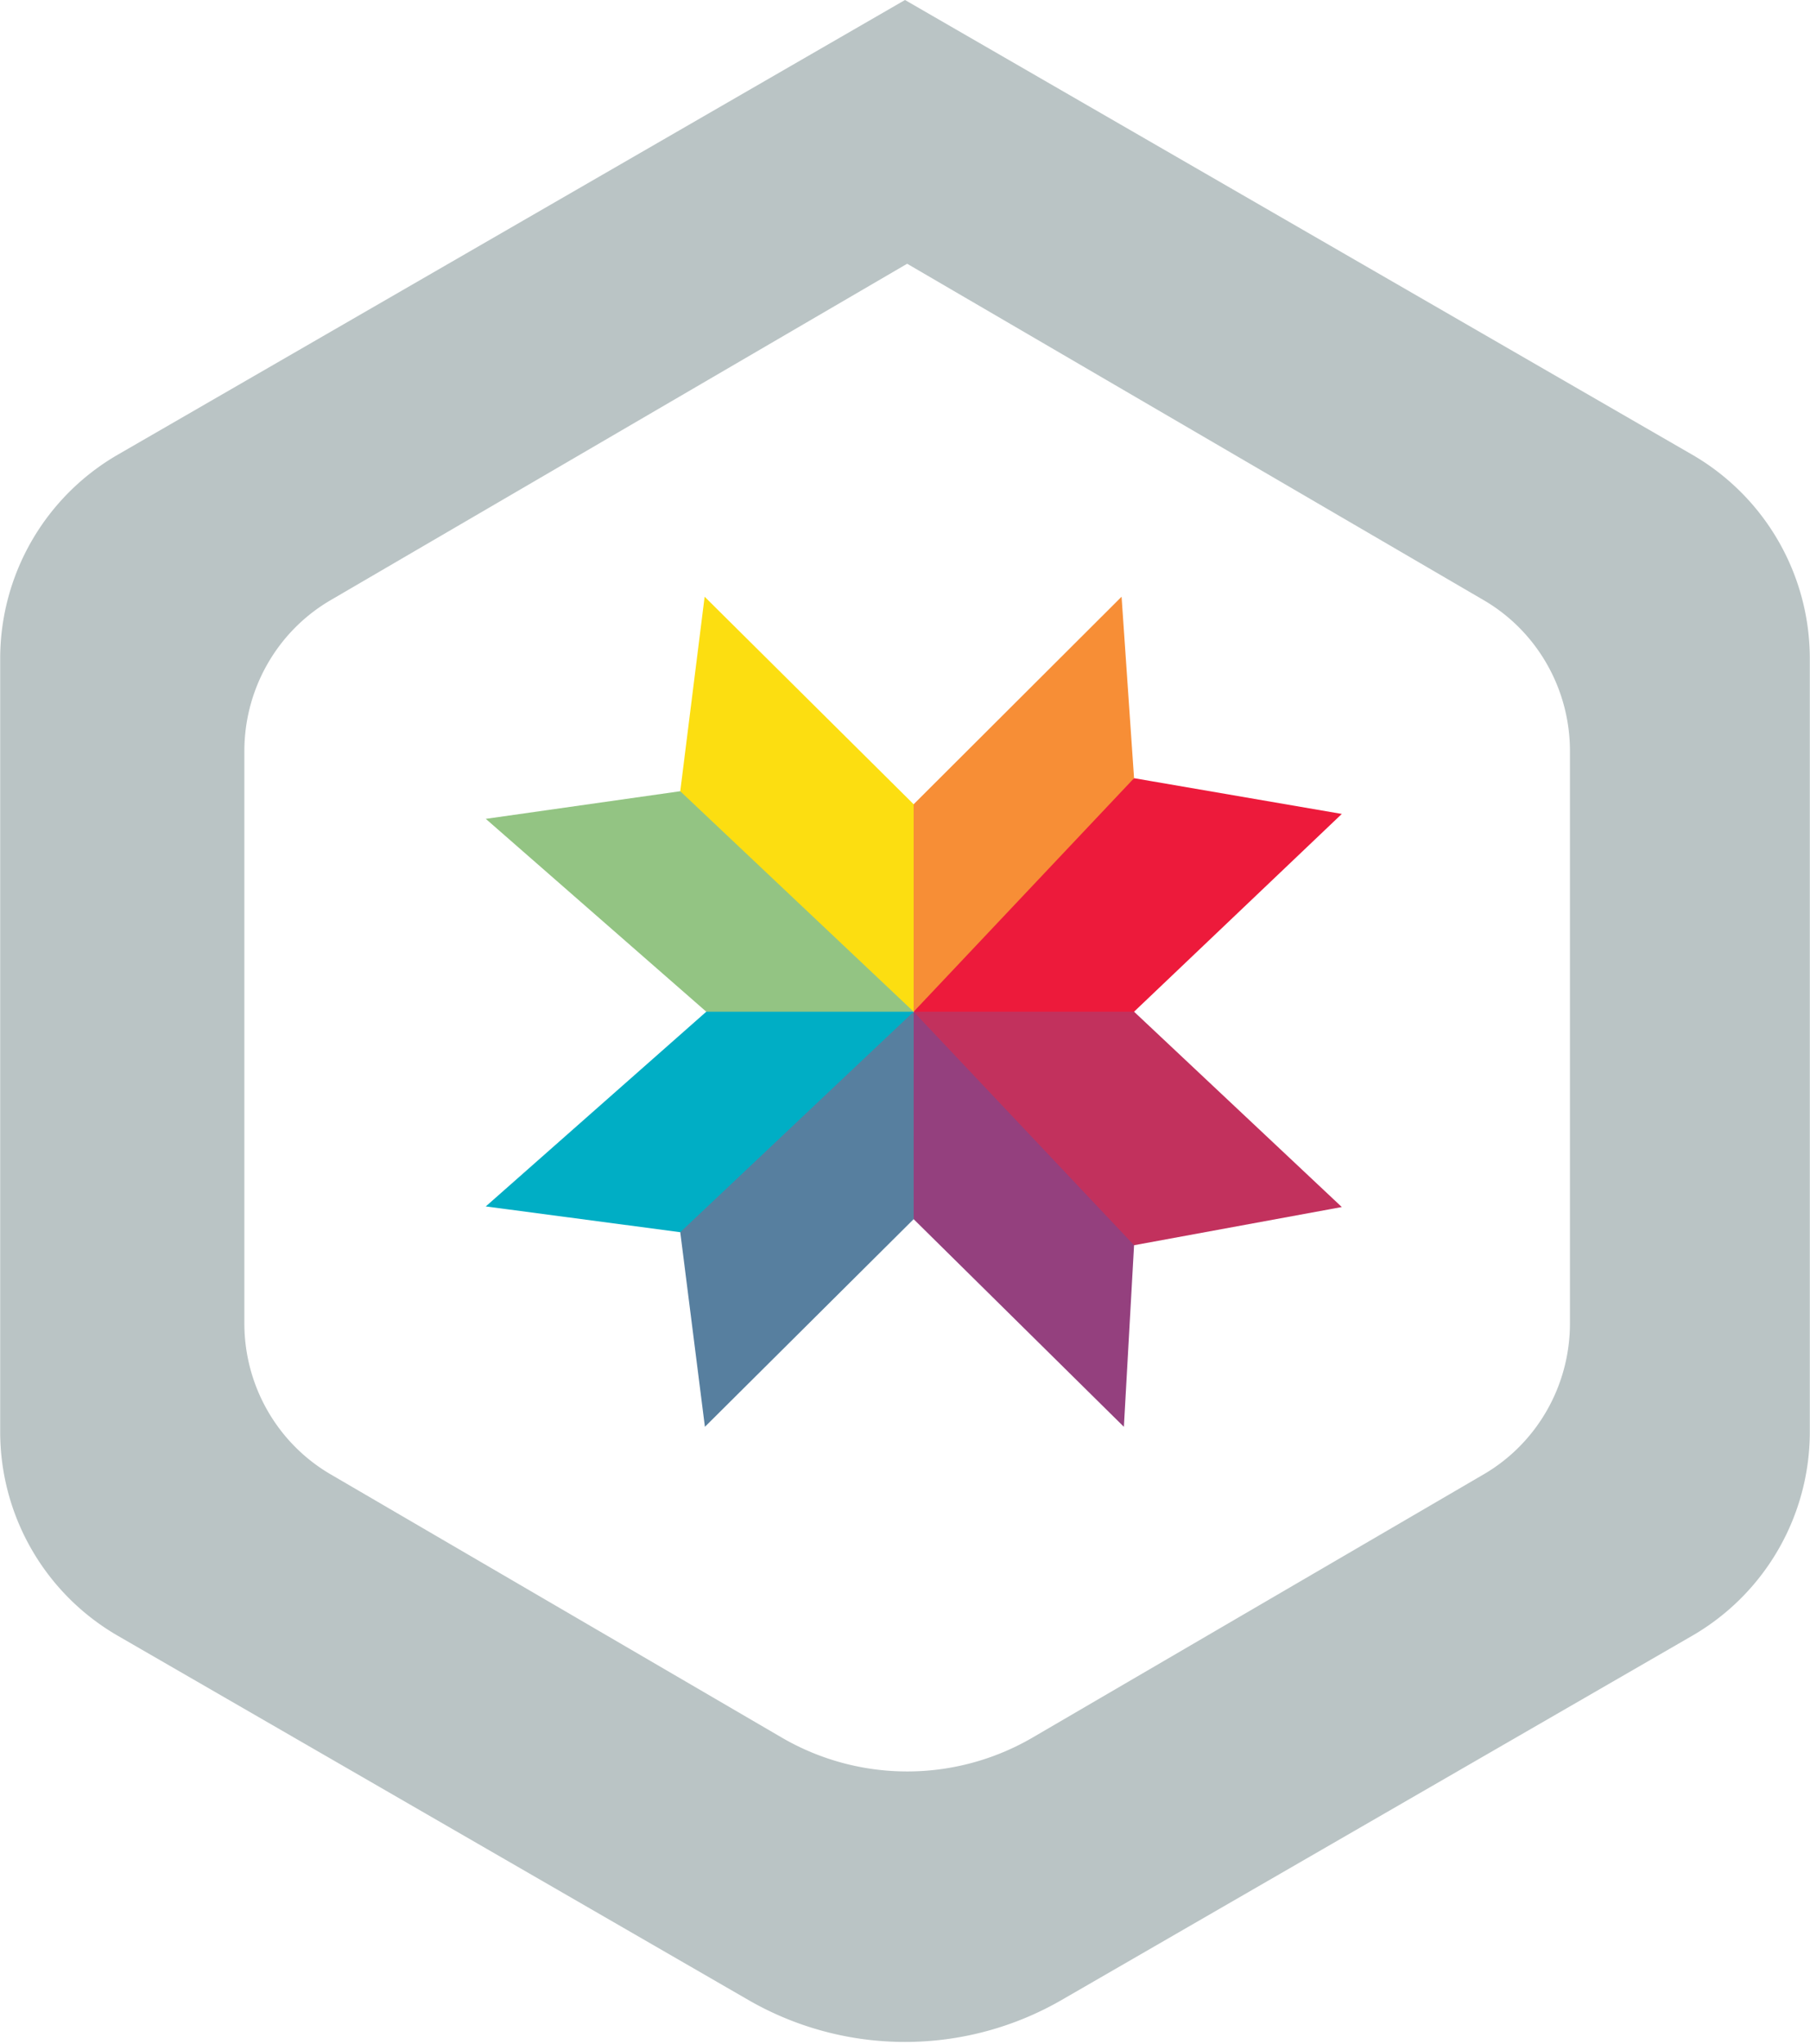
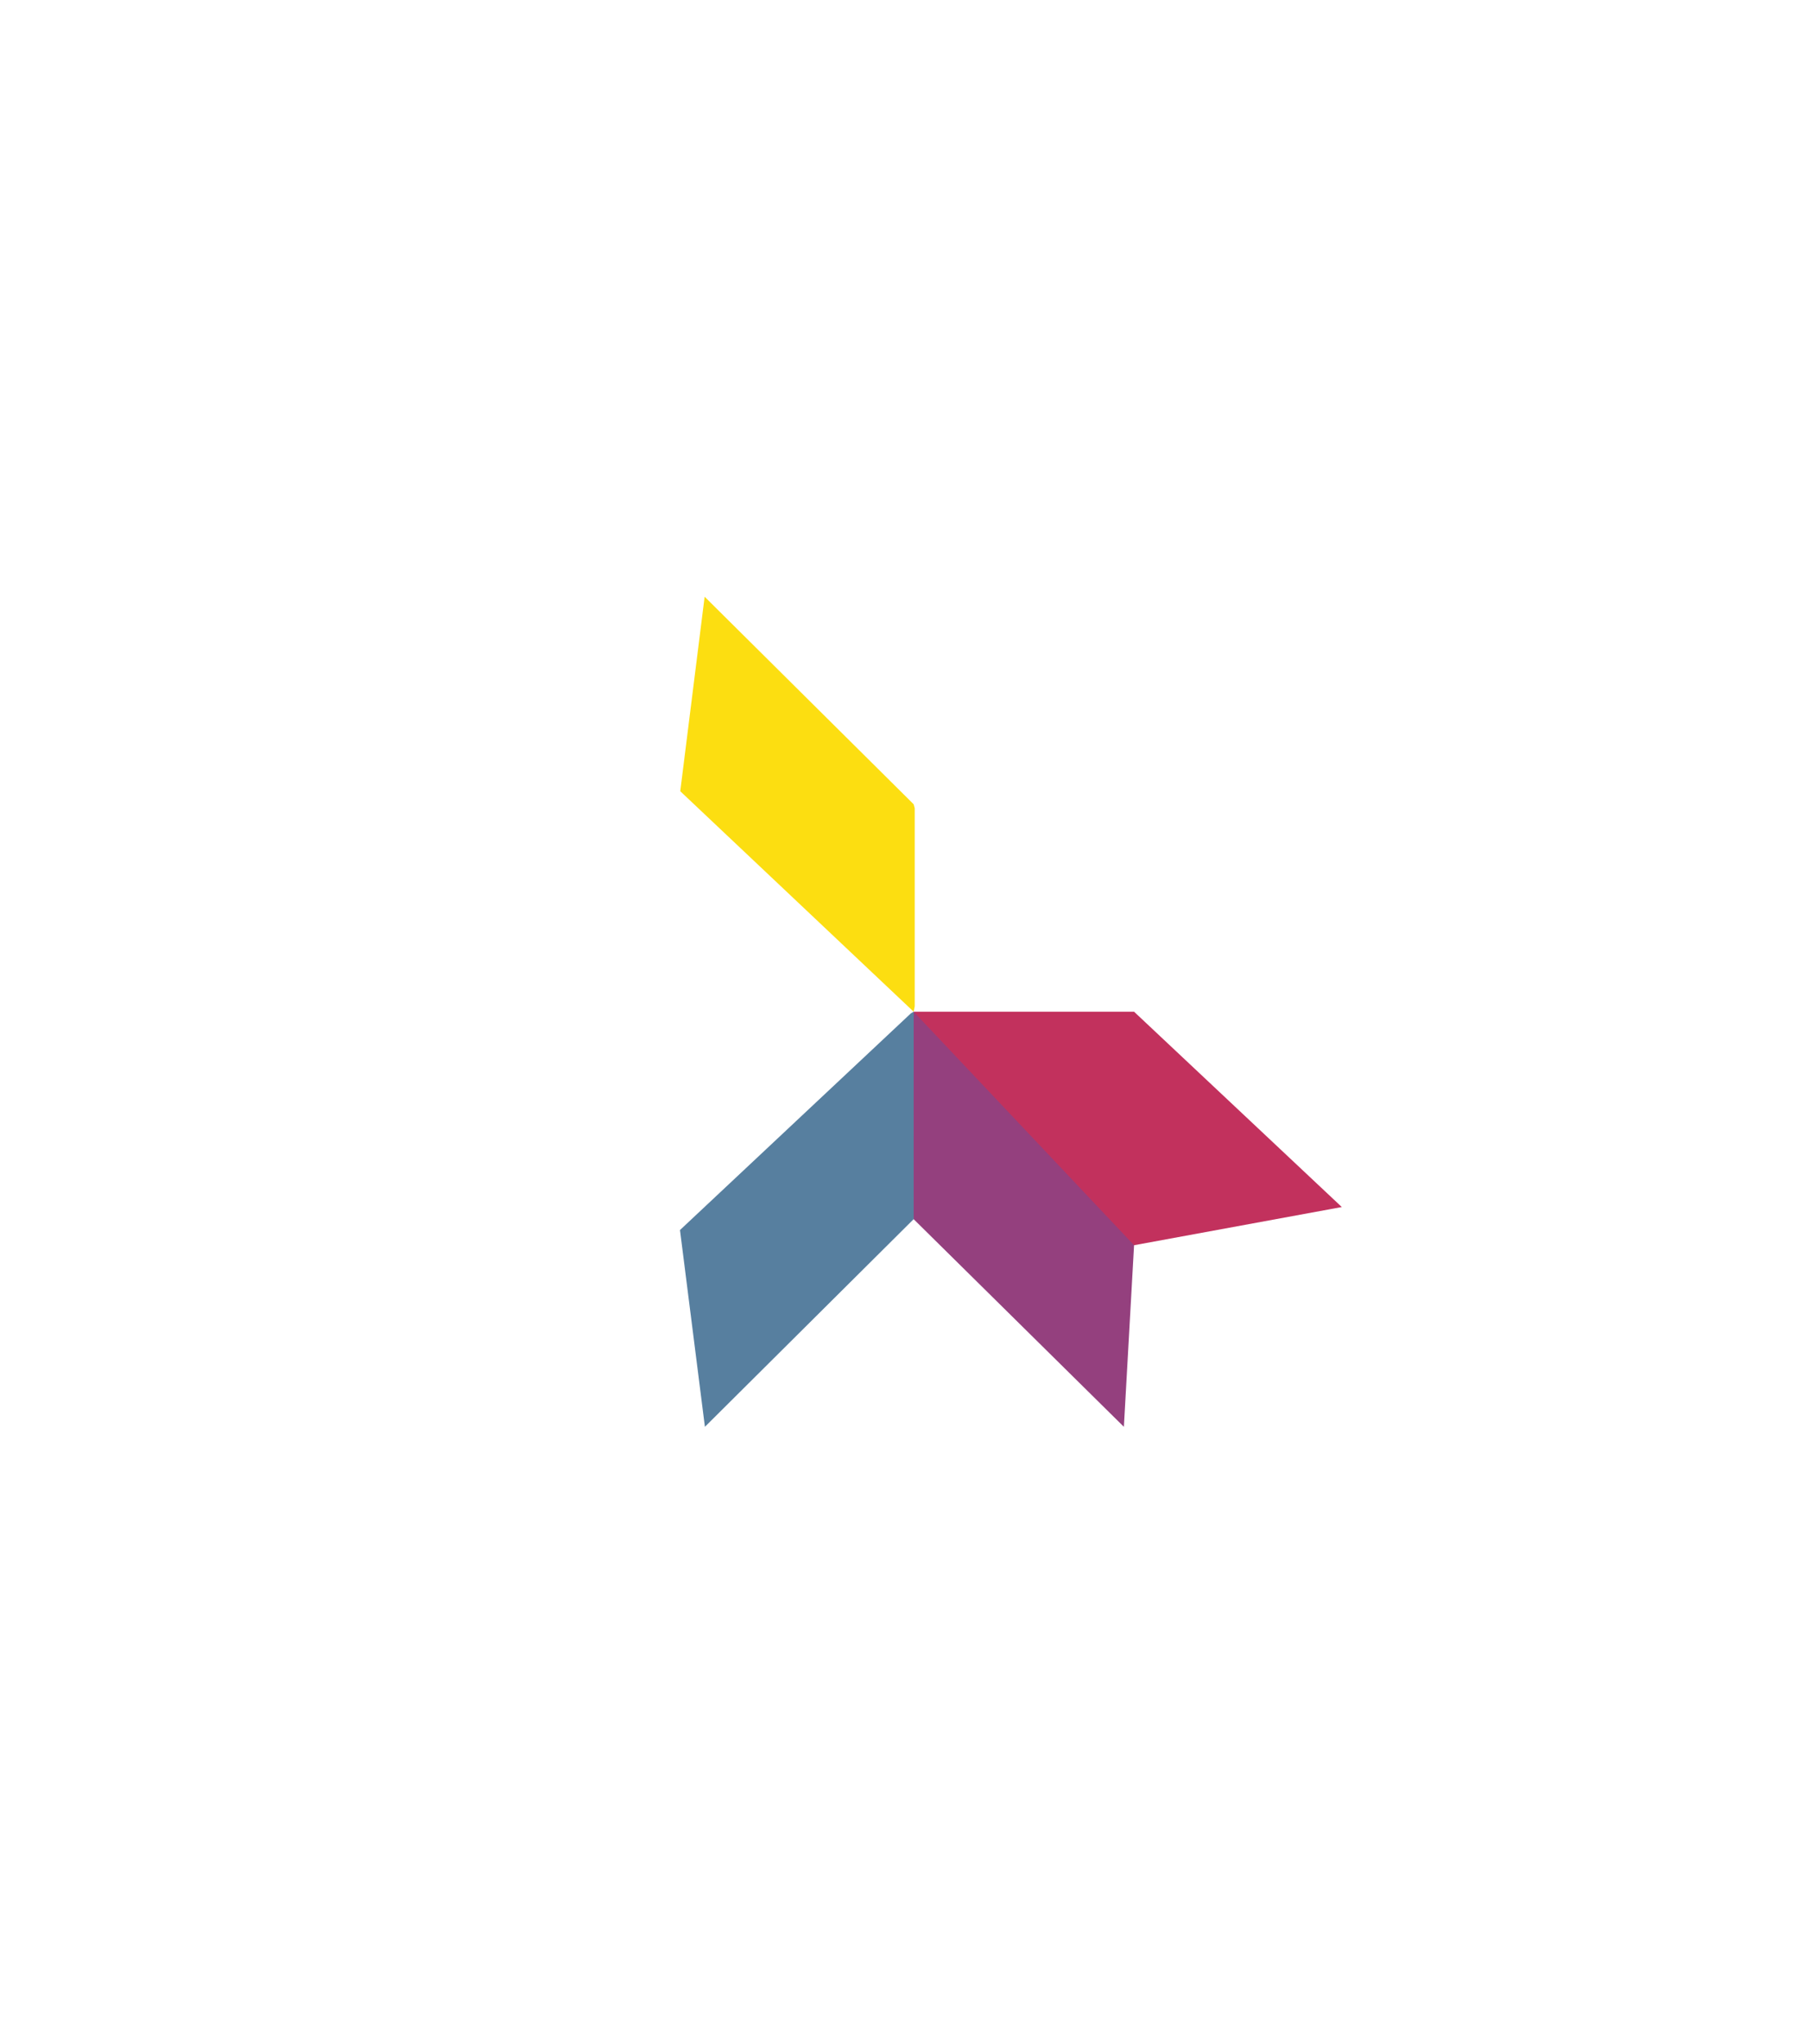
<svg xmlns="http://www.w3.org/2000/svg" width="2215" height="2500" viewBox="0 0 256 289" preserveAspectRatio="xMidYMid">
-   <path d="M239.348 64.287L128 0 16.652 64.287A33.305 33.305 0 0 0 0 93.129v109.345a33.303 33.303 0 0 0 16.652 28.842l89.177 51.487a44.342 44.342 0 0 0 44.342 0l89.177-51.487A33.303 33.303 0 0 0 256 202.474V93.129a33.305 33.305 0 0 0-16.652-28.842zm-17.28 122.846c0 8.805-4.65 16.942-12.198 21.344l-63.805 37.216a35.248 35.248 0 0 1-35.518 0l-63.806-37.216c-7.548-4.402-12.198-12.539-12.198-21.344v-80.919c0-8.806 4.65-16.942 12.198-21.345l81.565-47.574 81.564 47.574c7.548 4.403 12.198 12.539 12.198 21.345v80.919z" fill="#BAC4C5" />
-   <path d="M160.404 110.041l-.654.459-30.125 31.969-.402.593.152.063 30.984.047.045-.11 29.389-27.966-29.389-5.055" fill="#ED1A3B" />
  <path d="M160.404 176.083l-.185.042-30.875-32.688-.121-.375h31.181l29.389 27.62-29.389 5.401" fill="#C2315D" />
  <path d="M129.223 143.062l31.181 33.021-1.44 25.677-29.741-29.363-.077-.272-.063-28.667.14-.396" fill="#94407E" />
  <path d="M96.206 174.241l-.039-.304 32.666-30.645.394-.232-.004 29.337-29.53 29.363-3.487-27.519" fill="#577F9F" />
-   <path d="M129.227 143.06l-33.021 31.181-27.511-3.645 31.197-27.536.171-.143 28.791-.021.373.164" fill="#00AEC5" />
-   <path d="M129.227 143.064l-.394-.647-32.125-30.5-.502-.034-27.511 3.907 31.197 27.274h29.335" fill="#93C483" />
  <path d="M96.206 111.883l33.021 31.181.148-.772v-28l-.152-.565-29.568-29.346-3.449 27.502" fill="#FCDE11" />
-   <path d="M129.223 143.062l31.181-33.021-1.766-25.66-29.415 29.346v29.335" fill="#F78E36" />
</svg>